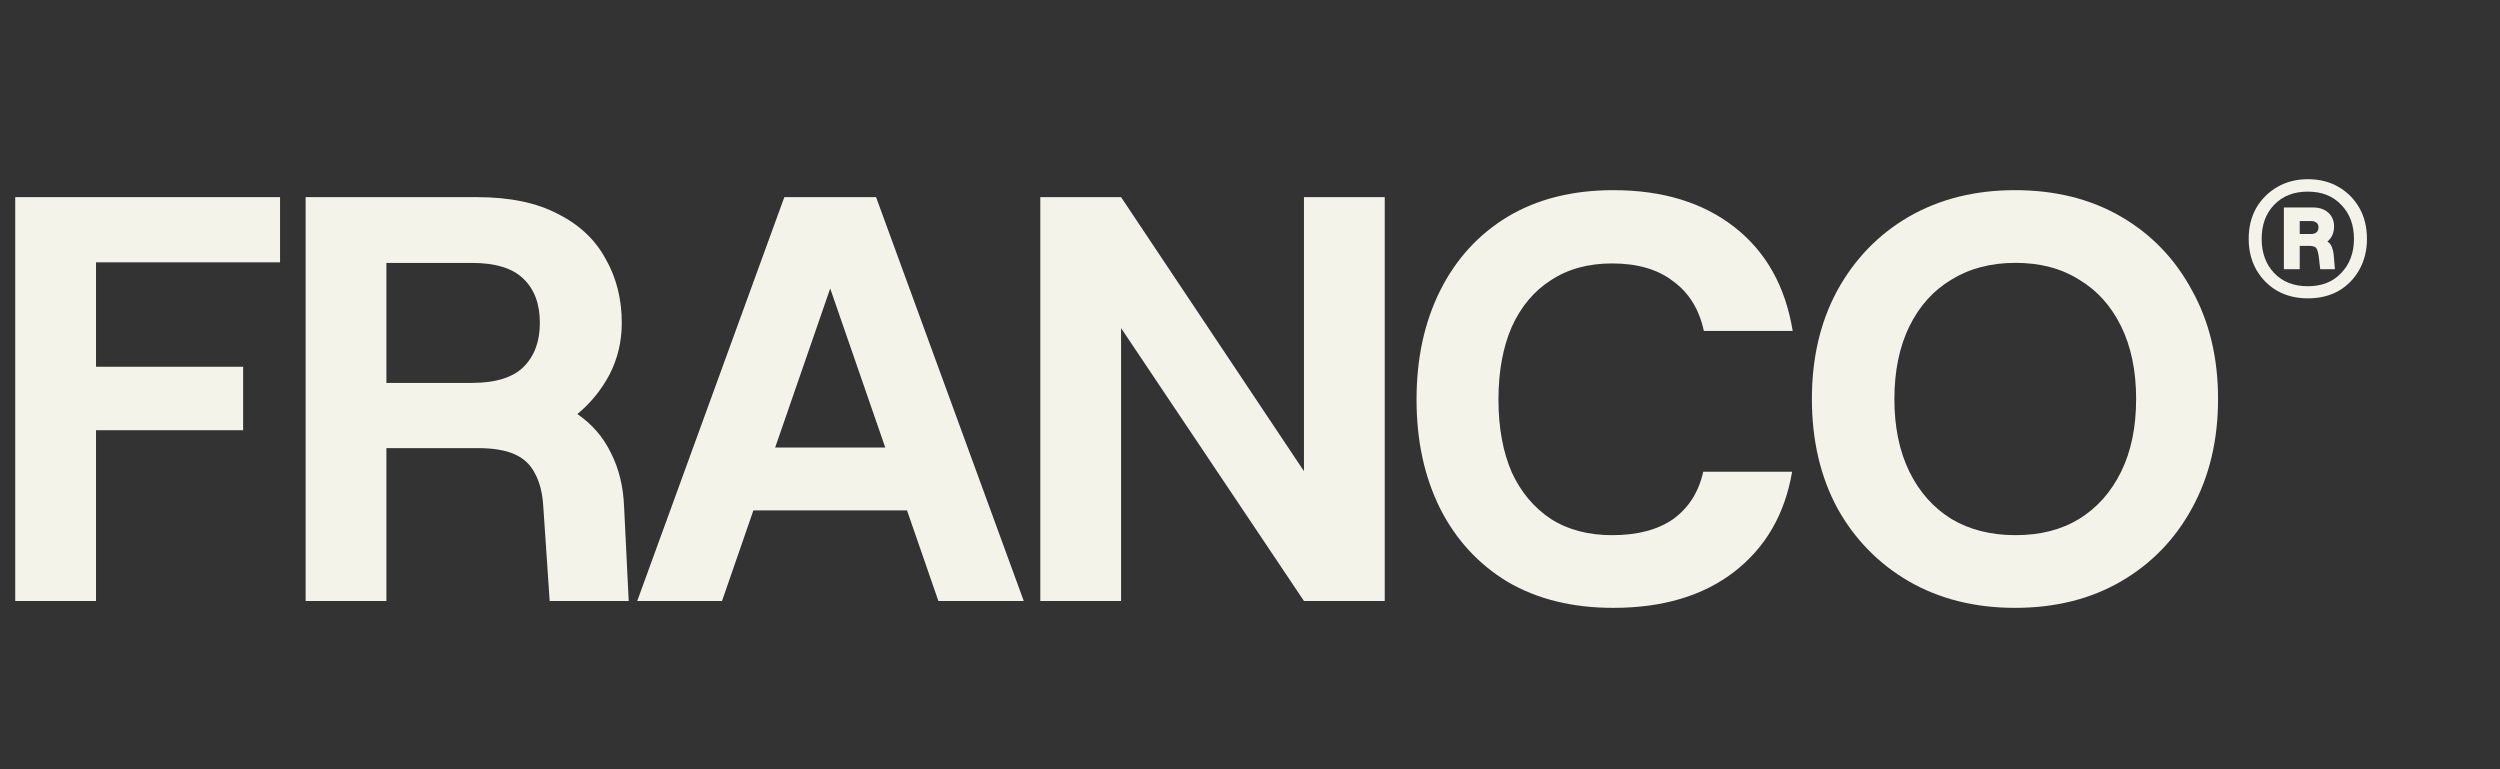
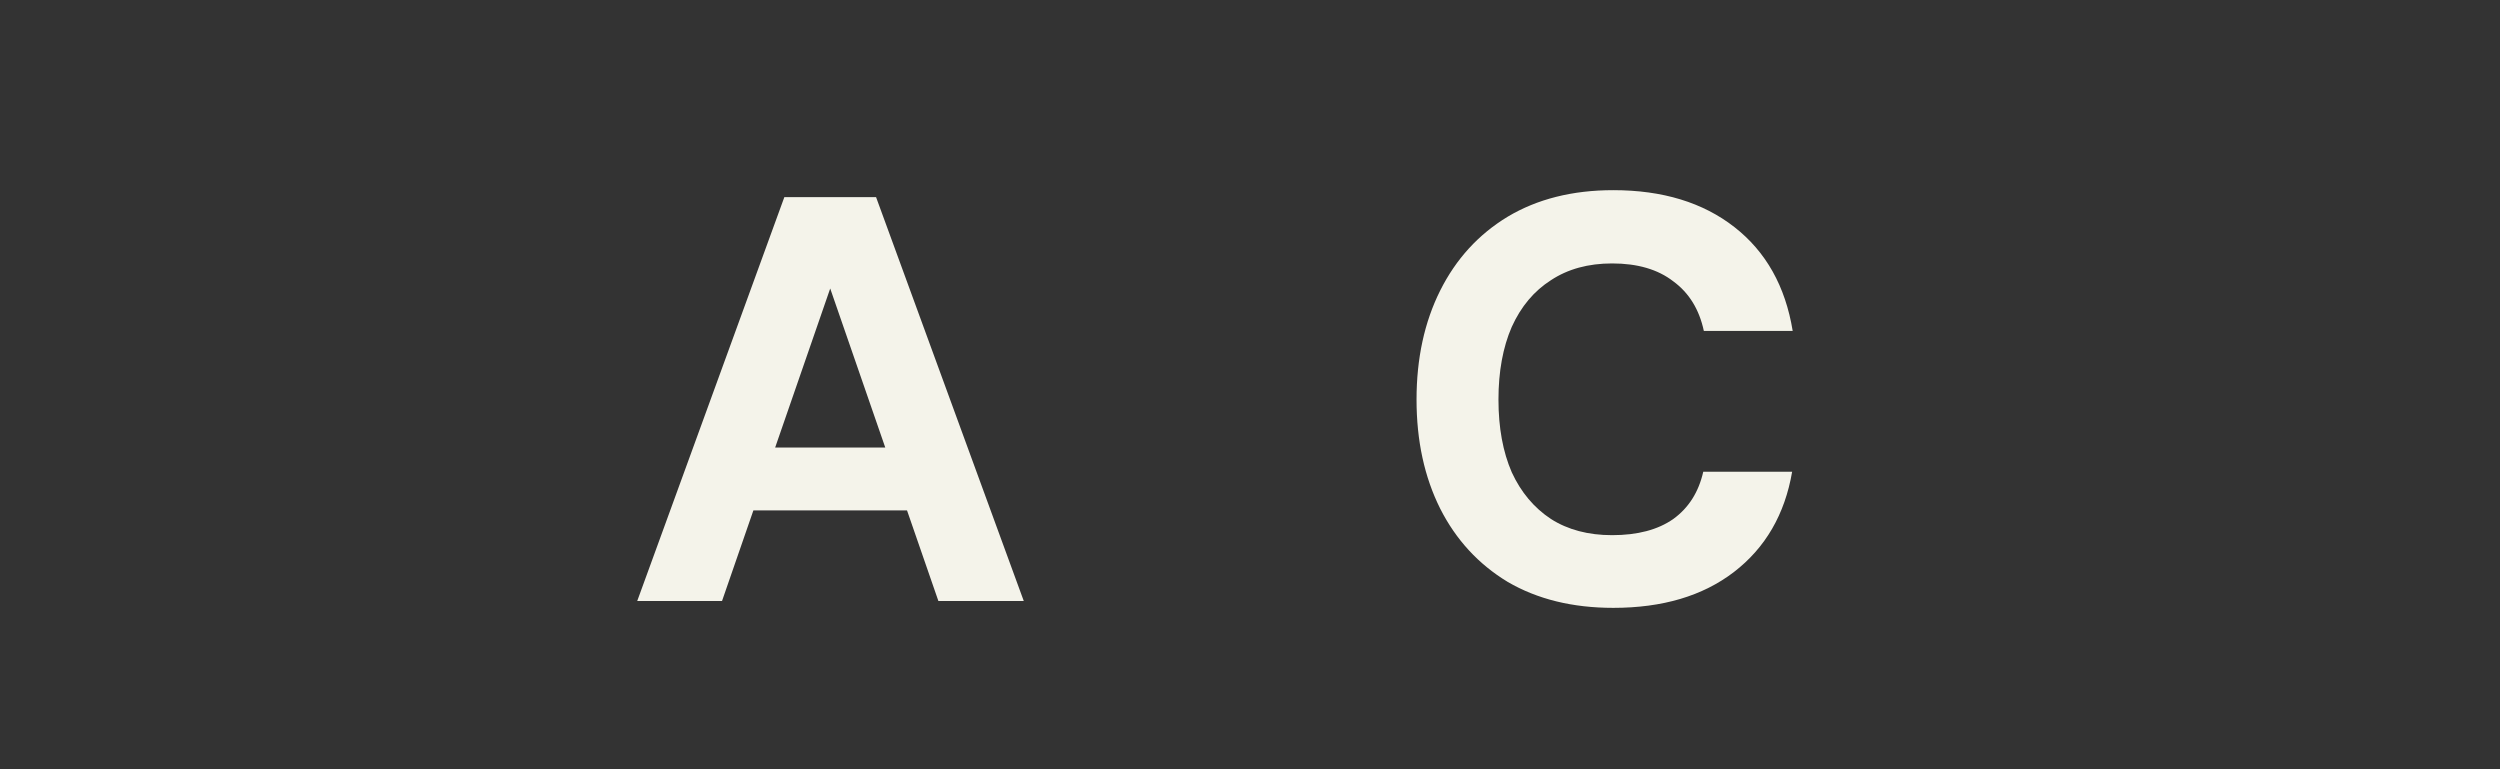
<svg xmlns="http://www.w3.org/2000/svg" width="91" height="28" viewBox="0 0 91 28" fill="none">
  <rect x="0" y="0" width="91" height="28" fill="#333333" stroke="none" />
  <g clip-path="url(#clip0_28164_1793)">
-     <path d="M73.345 22.126C71.889 22.126 70.601 21.804 69.481 21.16C68.375 20.516 67.507 19.627 66.877 18.493C66.261 17.345 65.953 16.022 65.953 14.524C65.953 13.026 66.261 11.71 66.877 10.576C67.507 9.428 68.375 8.532 69.481 7.888C70.601 7.244 71.889 6.922 73.345 6.922C74.815 6.922 76.103 7.244 77.209 7.888C78.315 8.532 79.176 9.428 79.792 10.576C80.422 11.71 80.737 13.026 80.737 14.524C80.737 16.022 80.422 17.345 79.792 18.493C79.176 19.627 78.315 20.516 77.209 21.16C76.103 21.804 74.815 22.126 73.345 22.126ZM73.366 19.48C74.262 19.48 75.032 19.284 75.676 18.892C76.334 18.486 76.845 17.912 77.209 17.17C77.573 16.428 77.755 15.546 77.755 14.524C77.755 13.502 77.573 12.62 77.209 11.878C76.845 11.136 76.334 10.569 75.676 10.177C75.032 9.771 74.262 9.568 73.366 9.568C72.47 9.568 71.693 9.771 71.035 10.177C70.377 10.569 69.866 11.136 69.502 11.878C69.138 12.62 68.956 13.502 68.956 14.524C68.956 15.546 69.138 16.428 69.502 17.17C69.866 17.912 70.377 18.486 71.035 18.892C71.693 19.284 72.47 19.48 73.366 19.48Z" fill="#F4F3EA" />
    <path d="M58.724 22.126C57.239 22.126 55.959 21.811 54.88 21.181C53.816 20.537 52.998 19.648 52.423 18.514C51.849 17.366 51.562 16.043 51.562 14.545C51.562 13.047 51.849 11.724 52.423 10.576C52.998 9.428 53.816 8.532 54.88 7.888C55.959 7.244 57.239 6.922 58.724 6.922C60.516 6.922 61.986 7.37 63.133 8.266C64.281 9.162 64.989 10.422 65.254 12.046H62.02C61.852 11.262 61.481 10.66 60.907 10.24C60.347 9.806 59.605 9.589 58.681 9.589C57.813 9.589 57.072 9.792 56.456 10.198C55.84 10.59 55.364 11.157 55.028 11.899C54.706 12.641 54.544 13.523 54.544 14.545C54.544 15.567 54.706 16.449 55.028 17.191C55.364 17.919 55.84 18.486 56.456 18.892C57.072 19.284 57.813 19.48 58.681 19.48C59.605 19.48 60.347 19.284 60.907 18.892C61.468 18.486 61.831 17.912 61.999 17.17H65.234C64.968 18.724 64.26 19.942 63.112 20.824C61.978 21.692 60.516 22.126 58.724 22.126Z" fill="#F4F3EA" />
-     <path d="M37.867 21.876V7.176H40.807L47.464 17.151V7.176H50.404V21.876H47.464L40.807 11.943V21.876H37.867Z" fill="#F4F3EA" />
    <path d="M23.195 21.876L28.55 7.176H31.889L37.265 21.876H34.157L29.621 8.772H30.818L26.282 21.876H23.195ZM25.673 18.579L26.45 16.29H34.01L34.787 18.579H25.673Z" fill="#F4F3EA" />
-     <path d="M11.125 21.876V7.176H17.362C18.552 7.176 19.532 7.379 20.302 7.785C21.086 8.177 21.667 8.723 22.045 9.423C22.437 10.109 22.633 10.886 22.633 11.754C22.633 12.426 22.486 13.049 22.192 13.623C21.898 14.183 21.506 14.666 21.016 15.072C21.548 15.436 21.954 15.905 22.234 16.479C22.528 17.053 22.689 17.711 22.717 18.453L22.885 21.876H20.008L19.777 18.453C19.749 17.963 19.651 17.564 19.483 17.256C19.329 16.934 19.084 16.696 18.748 16.542C18.412 16.388 17.957 16.311 17.383 16.311H14.065V21.876H11.125ZM14.065 13.938H17.173C18.041 13.938 18.671 13.742 19.063 13.35C19.455 12.958 19.651 12.426 19.651 11.754C19.651 11.068 19.455 10.536 19.063 10.158C18.671 9.766 18.041 9.57 17.173 9.57H14.065V13.938Z" fill="#F4F3EA" />
-     <path d="M0.555 21.876V7.176H10.194V9.549H3.495V13.35H8.85V15.66H3.495V21.876H0.555Z" fill="#F4F3EA" />
-     <path d="M84.004 10.86C83.591 10.86 83.22 10.769 82.891 10.587C82.569 10.398 82.314 10.139 82.125 9.81C81.943 9.481 81.852 9.11 81.852 8.697C81.852 8.27 81.943 7.895 82.125 7.573C82.314 7.251 82.569 6.996 82.891 6.807C83.22 6.618 83.591 6.523 84.004 6.523C84.431 6.523 84.806 6.618 85.128 6.807C85.45 6.996 85.702 7.251 85.884 7.573C86.066 7.895 86.157 8.27 86.157 8.697C86.157 9.11 86.066 9.481 85.884 9.81C85.702 10.139 85.45 10.398 85.128 10.587C84.806 10.769 84.431 10.86 84.004 10.86ZM84.004 10.419C84.515 10.419 84.921 10.258 85.222 9.936C85.53 9.614 85.684 9.201 85.684 8.697C85.684 8.186 85.53 7.773 85.222 7.458C84.921 7.136 84.515 6.975 84.004 6.975C83.493 6.975 83.084 7.136 82.776 7.458C82.475 7.773 82.324 8.186 82.324 8.697C82.324 9.201 82.475 9.614 82.776 9.936C83.084 10.258 83.493 10.419 84.004 10.419ZM83.133 9.799V7.552H84.193C84.424 7.552 84.61 7.615 84.75 7.741C84.89 7.867 84.96 8.035 84.96 8.245C84.96 8.476 84.879 8.658 84.718 8.791C84.802 8.847 84.858 8.921 84.886 9.012C84.921 9.103 84.942 9.201 84.949 9.306L84.991 9.799H84.456L84.414 9.432C84.393 9.236 84.361 9.106 84.319 9.043C84.284 8.98 84.193 8.949 84.046 8.949H83.71V9.799H83.133ZM83.71 8.518H84.12C84.197 8.518 84.26 8.501 84.309 8.466C84.365 8.424 84.393 8.361 84.393 8.277C84.393 8.193 84.365 8.133 84.309 8.098C84.26 8.063 84.197 8.046 84.12 8.046H83.71V8.518Z" fill="#F4F3EA" />
  </g>
  <defs>
    <clipPath id="clip0_28164_1793">
      <rect width="86.625" height="28" fill="white" />
    </clipPath>
  </defs>
</svg>